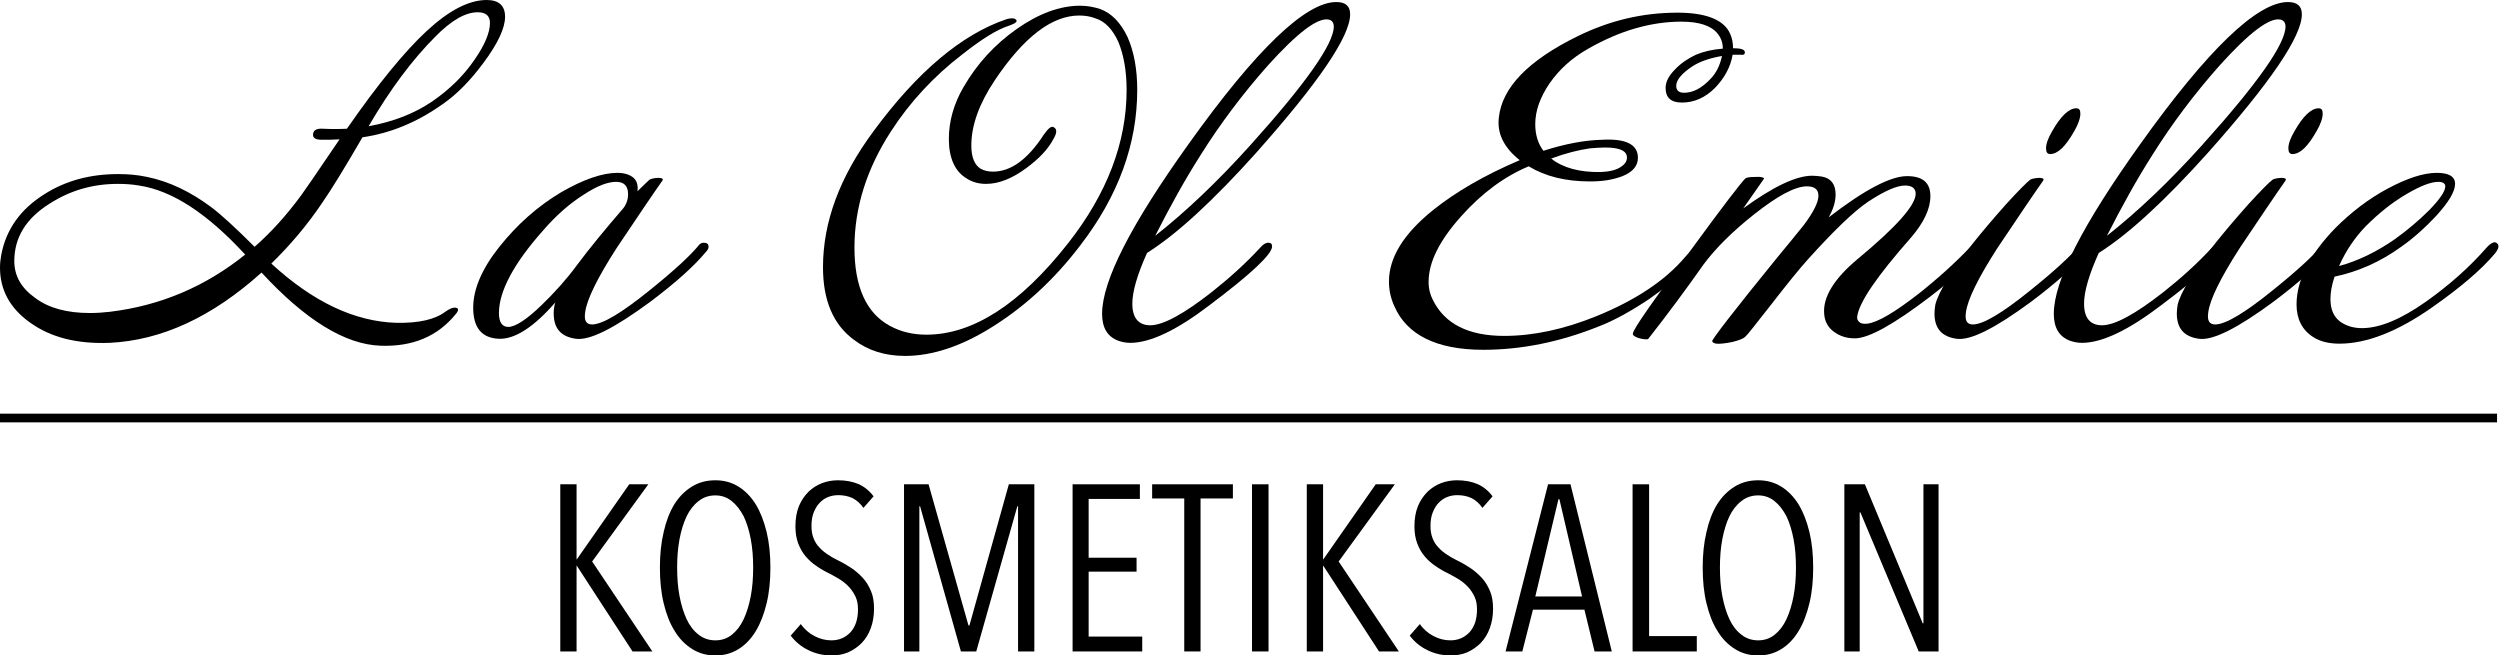
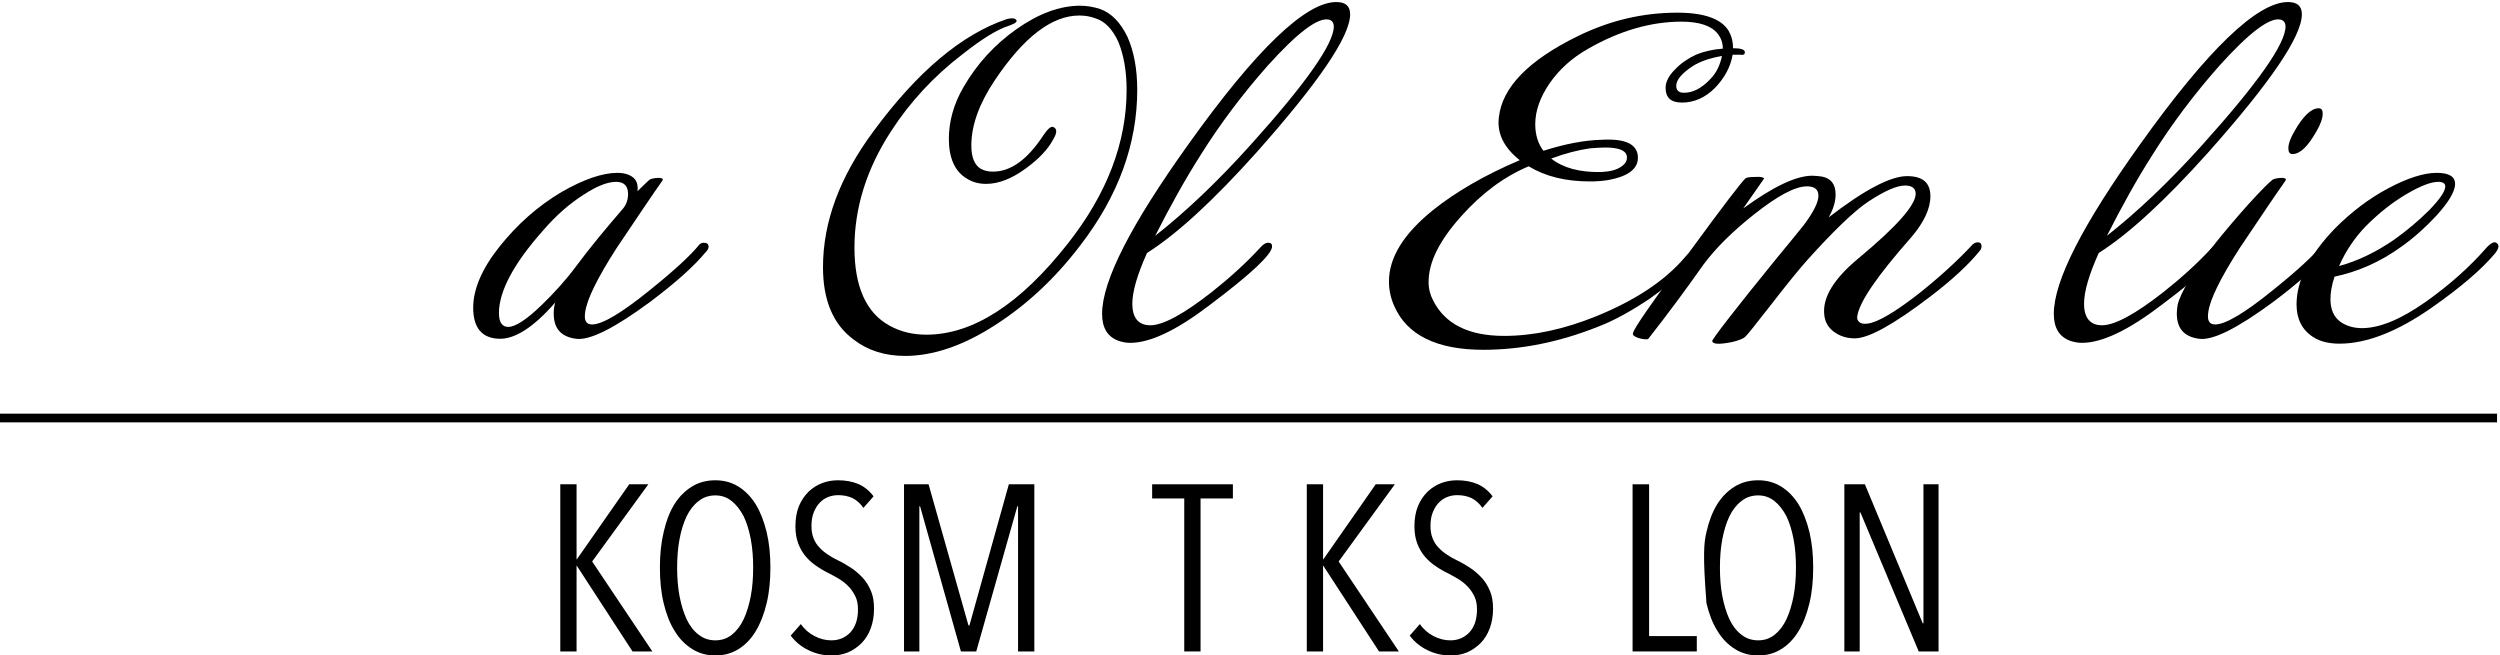
<svg xmlns="http://www.w3.org/2000/svg" width="100%" height="100%" viewBox="0 0 1358 356" xml:space="preserve" style="fill-rule:evenodd;clip-rule:evenodd;stroke-linejoin:round;stroke-miterlimit:2;">
  <g transform="matrix(1,0,0,1,-281.434,-279.208)">
    <g transform="matrix(1,0,0,1,41.66,42)">
      <g transform="matrix(221.971,0,0,221.971,236,421)">
-         <path d="M1.253,-0.787C1.253,-0.759 1.235,-0.721 1.2,-0.674C1.168,-0.631 1.135,-0.597 1.1,-0.573C1.038,-0.529 0.973,-0.502 0.904,-0.492C0.861,-0.418 0.828,-0.364 0.805,-0.331C0.768,-0.276 0.726,-0.227 0.681,-0.183C0.783,-0.089 0.885,-0.041 0.987,-0.038C1.042,-0.037 1.082,-0.046 1.108,-0.066C1.118,-0.073 1.126,-0.076 1.132,-0.075C1.14,-0.074 1.14,-0.068 1.132,-0.059C1.088,-0.005 1.027,0.021 0.948,0.018C0.862,0.015 0.765,-0.044 0.657,-0.161C0.536,-0.052 0.412,0.005 0.285,0.011C0.206,0.014 0.141,-0.002 0.09,-0.039C0.041,-0.074 0.017,-0.119 0.017,-0.173C0.017,-0.183 0.018,-0.193 0.02,-0.204C0.032,-0.267 0.067,-0.316 0.126,-0.353C0.178,-0.386 0.238,-0.402 0.306,-0.402C0.331,-0.402 0.354,-0.4 0.377,-0.395C0.431,-0.384 0.483,-0.359 0.534,-0.321C0.558,-0.303 0.593,-0.271 0.64,-0.224C0.68,-0.259 0.718,-0.301 0.754,-0.35C0.758,-0.355 0.789,-0.4 0.848,-0.487C0.834,-0.486 0.819,-0.486 0.804,-0.486C0.79,-0.486 0.783,-0.49 0.783,-0.498C0.783,-0.509 0.791,-0.514 0.807,-0.513C0.827,-0.512 0.847,-0.512 0.866,-0.513C0.941,-0.621 1.006,-0.701 1.061,-0.752C1.116,-0.803 1.165,-0.828 1.208,-0.828C1.238,-0.828 1.253,-0.814 1.253,-0.787ZM1.186,-0.798C1.156,-0.798 1.121,-0.778 1.082,-0.738C1.027,-0.683 0.972,-0.61 0.919,-0.519C0.979,-0.53 1.031,-0.55 1.075,-0.58C1.117,-0.609 1.152,-0.643 1.179,-0.683C1.204,-0.719 1.216,-0.749 1.216,-0.772C1.216,-0.789 1.206,-0.798 1.186,-0.798ZM0.617,-0.205C0.524,-0.306 0.438,-0.362 0.357,-0.374C0.34,-0.377 0.322,-0.378 0.305,-0.378C0.244,-0.378 0.189,-0.362 0.139,-0.33C0.081,-0.294 0.052,-0.247 0.052,-0.189C0.052,-0.153 0.069,-0.123 0.103,-0.099C0.136,-0.074 0.181,-0.062 0.237,-0.062C0.253,-0.062 0.269,-0.063 0.286,-0.065C0.41,-0.08 0.52,-0.127 0.617,-0.205Z" style="fill-rule:nonzero;" />
-       </g>
+         </g>
      <g transform="matrix(221.971,0,0,221.971,495.485,421)">
        <path d="M0.575,-0.211C0.546,-0.176 0.501,-0.136 0.44,-0.09C0.352,-0.025 0.291,0.006 0.257,0.001C0.221,-0.004 0.203,-0.024 0.203,-0.061C0.203,-0.07 0.204,-0.079 0.207,-0.088C0.154,-0.027 0.107,0.003 0.068,0.001C0.027,-0.001 0.006,-0.026 0.006,-0.075C0.006,-0.12 0.027,-0.17 0.07,-0.224C0.113,-0.278 0.163,-0.323 0.222,-0.358C0.276,-0.389 0.322,-0.405 0.359,-0.405C0.375,-0.405 0.388,-0.401 0.397,-0.394C0.406,-0.387 0.41,-0.375 0.408,-0.36C0.423,-0.375 0.433,-0.384 0.436,-0.387C0.439,-0.39 0.444,-0.391 0.45,-0.392C0.457,-0.393 0.462,-0.393 0.466,-0.392C0.47,-0.391 0.471,-0.389 0.469,-0.386C0.447,-0.355 0.41,-0.3 0.357,-0.221C0.31,-0.148 0.284,-0.095 0.28,-0.064C0.277,-0.044 0.282,-0.034 0.297,-0.034C0.322,-0.034 0.369,-0.062 0.437,-0.117C0.498,-0.166 0.538,-0.203 0.559,-0.229C0.562,-0.232 0.565,-0.234 0.57,-0.234C0.578,-0.234 0.582,-0.231 0.582,-0.224C0.582,-0.22 0.58,-0.216 0.575,-0.211ZM0.373,-0.318C0.381,-0.328 0.385,-0.34 0.385,-0.353C0.385,-0.373 0.375,-0.383 0.356,-0.383C0.335,-0.383 0.309,-0.373 0.277,-0.352C0.242,-0.33 0.209,-0.301 0.177,-0.264C0.105,-0.183 0.069,-0.115 0.069,-0.062C0.069,-0.039 0.077,-0.028 0.092,-0.028C0.109,-0.028 0.137,-0.046 0.174,-0.082C0.205,-0.112 0.234,-0.144 0.259,-0.178C0.291,-0.221 0.329,-0.267 0.373,-0.318Z" style="fill-rule:nonzero;" />
      </g>
      <g transform="matrix(221.971,0,0,221.971,683.938,421)">
        <path d="M0.691,-0.806C0.719,-0.796 0.741,-0.773 0.758,-0.738C0.774,-0.702 0.782,-0.659 0.782,-0.608C0.782,-0.476 0.736,-0.349 0.643,-0.228C0.58,-0.145 0.509,-0.08 0.432,-0.031C0.354,0.019 0.281,0.043 0.214,0.043C0.165,0.043 0.123,0.03 0.088,0.003C0.038,-0.034 0.013,-0.093 0.013,-0.174C0.013,-0.285 0.054,-0.395 0.136,-0.506C0.244,-0.653 0.353,-0.744 0.462,-0.781C0.473,-0.784 0.48,-0.784 0.484,-0.781C0.491,-0.776 0.485,-0.771 0.468,-0.765C0.439,-0.756 0.401,-0.732 0.354,-0.695C0.285,-0.642 0.226,-0.579 0.179,-0.506C0.12,-0.415 0.09,-0.32 0.09,-0.222C0.09,-0.126 0.119,-0.062 0.176,-0.031C0.203,-0.016 0.233,-0.009 0.266,-0.009C0.38,-0.009 0.496,-0.084 0.613,-0.233C0.708,-0.354 0.756,-0.479 0.756,-0.608C0.756,-0.654 0.749,-0.693 0.736,-0.725C0.722,-0.756 0.703,-0.776 0.68,-0.783C0.667,-0.788 0.654,-0.79 0.64,-0.79C0.573,-0.79 0.504,-0.737 0.433,-0.631C0.395,-0.574 0.376,-0.521 0.376,-0.472C0.376,-0.443 0.384,-0.424 0.399,-0.415C0.408,-0.41 0.418,-0.408 0.429,-0.408C0.473,-0.408 0.514,-0.438 0.553,-0.498C0.564,-0.514 0.572,-0.52 0.577,-0.517C0.586,-0.513 0.586,-0.503 0.577,-0.488C0.564,-0.463 0.542,-0.44 0.511,-0.417C0.476,-0.391 0.443,-0.378 0.412,-0.378C0.395,-0.378 0.379,-0.382 0.365,-0.391C0.336,-0.408 0.321,-0.441 0.321,-0.488C0.321,-0.531 0.333,-0.574 0.357,-0.615C0.39,-0.672 0.433,-0.719 0.487,-0.757C0.541,-0.795 0.593,-0.814 0.642,-0.814C0.659,-0.814 0.676,-0.811 0.691,-0.806Z" style="fill-rule:nonzero;" />
      </g>
      <g transform="matrix(221.971,0,0,221.971,835.767,421)">
        <path d="M0.619,-0.793C0.619,-0.739 0.542,-0.626 0.389,-0.454C0.284,-0.337 0.195,-0.255 0.122,-0.209C0.098,-0.156 0.086,-0.114 0.086,-0.085C0.086,-0.05 0.101,-0.032 0.13,-0.032C0.161,-0.032 0.211,-0.059 0.28,-0.113C0.323,-0.147 0.363,-0.183 0.399,-0.222C0.406,-0.23 0.412,-0.234 0.419,-0.234C0.425,-0.234 0.428,-0.231 0.428,-0.225C0.428,-0.206 0.377,-0.158 0.276,-0.082C0.195,-0.02 0.13,0.011 0.081,0.011C0.07,0.011 0.061,0.009 0.052,0.006C0.025,-0.004 0.012,-0.026 0.012,-0.06C0.012,-0.141 0.083,-0.279 0.224,-0.476C0.389,-0.707 0.51,-0.823 0.585,-0.823C0.608,-0.823 0.619,-0.813 0.619,-0.793ZM0.567,-0.78C0.54,-0.786 0.49,-0.748 0.417,-0.667C0.356,-0.598 0.301,-0.525 0.254,-0.45C0.215,-0.389 0.178,-0.322 0.142,-0.251C0.217,-0.31 0.295,-0.384 0.375,-0.473C0.511,-0.624 0.579,-0.721 0.579,-0.763C0.579,-0.772 0.575,-0.778 0.567,-0.78Z" style="fill-rule:nonzero;" />
      </g>
      <g transform="matrix(221.971,0,0,221.971,990.259,421)">
        <path d="M0.879,-0.694L0.859,-0.694C0.854,-0.664 0.839,-0.637 0.816,-0.613C0.792,-0.589 0.765,-0.577 0.735,-0.577C0.708,-0.577 0.695,-0.589 0.695,-0.613C0.695,-0.628 0.703,-0.643 0.718,-0.658C0.732,-0.673 0.75,-0.685 0.769,-0.694C0.788,-0.702 0.81,-0.707 0.835,-0.709C0.835,-0.723 0.831,-0.735 0.822,-0.746C0.807,-0.765 0.777,-0.775 0.734,-0.775C0.659,-0.775 0.583,-0.753 0.506,-0.709C0.465,-0.686 0.434,-0.657 0.411,-0.624C0.388,-0.59 0.376,-0.557 0.376,-0.524C0.376,-0.498 0.383,-0.476 0.396,-0.459C0.449,-0.476 0.497,-0.485 0.54,-0.486C0.595,-0.489 0.624,-0.476 0.627,-0.447C0.63,-0.416 0.605,-0.396 0.552,-0.387C0.539,-0.385 0.525,-0.384 0.51,-0.384C0.451,-0.384 0.401,-0.396 0.36,-0.421C0.3,-0.396 0.245,-0.355 0.195,-0.299C0.142,-0.24 0.115,-0.187 0.115,-0.138C0.115,-0.121 0.119,-0.106 0.126,-0.093C0.155,-0.035 0.213,-0.006 0.3,-0.006C0.371,-0.006 0.446,-0.022 0.525,-0.054C0.621,-0.093 0.693,-0.141 0.741,-0.197C0.752,-0.21 0.761,-0.215 0.77,-0.213C0.78,-0.212 0.773,-0.199 0.749,-0.174C0.725,-0.149 0.694,-0.124 0.656,-0.097C0.611,-0.067 0.57,-0.044 0.531,-0.029C0.436,0.009 0.342,0.028 0.249,0.028C0.135,0.028 0.062,-0.008 0.031,-0.079C0.022,-0.099 0.018,-0.119 0.018,-0.139C0.018,-0.198 0.054,-0.256 0.126,-0.314C0.181,-0.358 0.251,-0.399 0.338,-0.436C0.299,-0.467 0.282,-0.502 0.287,-0.541C0.295,-0.614 0.359,-0.68 0.479,-0.739C0.558,-0.778 0.639,-0.797 0.724,-0.797C0.789,-0.797 0.831,-0.782 0.849,-0.753C0.856,-0.741 0.86,-0.727 0.86,-0.71C0.879,-0.71 0.889,-0.707 0.889,-0.7C0.889,-0.695 0.886,-0.693 0.879,-0.694ZM0.833,-0.691C0.804,-0.686 0.78,-0.678 0.761,-0.666C0.734,-0.648 0.721,-0.632 0.721,-0.618C0.721,-0.607 0.727,-0.601 0.74,-0.601C0.762,-0.601 0.783,-0.612 0.804,-0.634C0.819,-0.649 0.828,-0.668 0.833,-0.691ZM0.6,-0.447C0.597,-0.46 0.58,-0.467 0.547,-0.467C0.536,-0.467 0.523,-0.466 0.51,-0.465C0.482,-0.461 0.45,-0.453 0.415,-0.44C0.444,-0.417 0.485,-0.406 0.537,-0.407C0.558,-0.408 0.575,-0.412 0.586,-0.42C0.597,-0.427 0.602,-0.436 0.6,-0.447Z" style="fill-rule:nonzero;" />
      </g>
      <g transform="matrix(221.971,0,0,221.971,1144.75,421)">
        <path d="M0.766,-0.212C0.739,-0.179 0.699,-0.142 0.645,-0.101C0.557,-0.034 0.496,-0 0.462,-0C0.443,-0 0.426,-0.005 0.411,-0.016C0.396,-0.027 0.388,-0.042 0.387,-0.061C0.384,-0.101 0.411,-0.146 0.47,-0.195C0.564,-0.273 0.611,-0.326 0.611,-0.354C0.611,-0.367 0.602,-0.374 0.585,-0.374C0.565,-0.374 0.535,-0.361 0.494,-0.334C0.46,-0.311 0.411,-0.264 0.347,-0.193C0.328,-0.172 0.297,-0.134 0.256,-0.081C0.219,-0.034 0.199,-0.008 0.194,-0.004C0.189,0.001 0.178,0.005 0.162,0.009C0.146,0.012 0.133,0.014 0.123,0.013C0.117,0.012 0.114,0.01 0.113,0.007C0.112,0.003 0.165,-0.066 0.274,-0.2C0.295,-0.225 0.316,-0.251 0.337,-0.277C0.361,-0.309 0.373,-0.333 0.373,-0.349C0.373,-0.364 0.364,-0.372 0.345,-0.372C0.316,-0.372 0.273,-0.349 0.215,-0.303C0.162,-0.261 0.121,-0.22 0.092,-0.181C0.049,-0.12 0.004,-0.059 -0.044,0.002C-0.05,0.003 -0.058,0.002 -0.068,-0.001C-0.077,-0.004 -0.082,-0.008 -0.081,-0.012C-0.08,-0.023 -0.033,-0.09 0.06,-0.215C0.141,-0.326 0.186,-0.384 0.194,-0.391C0.197,-0.394 0.206,-0.395 0.219,-0.395C0.232,-0.396 0.239,-0.394 0.24,-0.391C0.234,-0.382 0.217,-0.358 0.189,-0.318C0.262,-0.371 0.318,-0.398 0.358,-0.398C0.365,-0.398 0.373,-0.397 0.381,-0.396C0.404,-0.392 0.415,-0.377 0.415,-0.352C0.415,-0.334 0.409,-0.315 0.398,-0.296C0.485,-0.363 0.549,-0.397 0.59,-0.397C0.628,-0.397 0.647,-0.381 0.647,-0.348C0.647,-0.317 0.631,-0.283 0.599,-0.246C0.517,-0.153 0.473,-0.089 0.468,-0.054C0.467,-0.048 0.469,-0.043 0.473,-0.04C0.477,-0.036 0.484,-0.035 0.493,-0.036C0.518,-0.039 0.56,-0.064 0.618,-0.109C0.666,-0.147 0.709,-0.186 0.746,-0.225C0.751,-0.232 0.757,-0.235 0.763,-0.235C0.768,-0.235 0.771,-0.233 0.772,-0.228C0.773,-0.223 0.771,-0.217 0.766,-0.212Z" style="fill-rule:nonzero;" />
      </g>
      <g transform="matrix(221.971,0,0,221.971,1294.36,421)">
-         <path d="M0.33,-0.563C0.337,-0.563 0.34,-0.559 0.34,-0.55C0.34,-0.539 0.335,-0.524 0.325,-0.507C0.304,-0.47 0.285,-0.451 0.266,-0.451C0.259,-0.451 0.256,-0.456 0.256,-0.465C0.256,-0.476 0.261,-0.49 0.271,-0.507C0.292,-0.544 0.312,-0.563 0.33,-0.563ZM0.355,-0.211C0.326,-0.176 0.281,-0.136 0.22,-0.09C0.132,-0.025 0.071,0.006 0.037,0.001C0.001,-0.004 -0.017,-0.024 -0.017,-0.061C-0.017,-0.068 -0.016,-0.075 -0.015,-0.082C-0.008,-0.112 0.023,-0.163 0.079,-0.235C0.099,-0.26 0.125,-0.291 0.158,-0.328C0.189,-0.362 0.209,-0.382 0.217,-0.388C0.22,-0.39 0.224,-0.391 0.23,-0.392C0.237,-0.393 0.242,-0.393 0.246,-0.392C0.25,-0.391 0.251,-0.389 0.249,-0.386C0.227,-0.355 0.19,-0.3 0.137,-0.221C0.09,-0.148 0.064,-0.095 0.06,-0.064C0.057,-0.044 0.062,-0.034 0.077,-0.034C0.102,-0.034 0.149,-0.062 0.217,-0.117C0.278,-0.166 0.318,-0.203 0.339,-0.229C0.342,-0.232 0.345,-0.234 0.35,-0.234C0.358,-0.234 0.362,-0.231 0.362,-0.224C0.362,-0.22 0.36,-0.216 0.355,-0.211Z" style="fill-rule:nonzero;" />
-       </g>
+         </g>
      <g transform="matrix(221.971,0,0,221.971,1352.74,421)">
        <path d="M0.619,-0.793C0.619,-0.739 0.542,-0.626 0.389,-0.454C0.284,-0.337 0.195,-0.255 0.122,-0.209C0.098,-0.156 0.086,-0.114 0.086,-0.085C0.086,-0.05 0.101,-0.032 0.13,-0.032C0.161,-0.032 0.211,-0.059 0.28,-0.113C0.323,-0.147 0.363,-0.183 0.399,-0.222C0.406,-0.23 0.412,-0.234 0.419,-0.234C0.425,-0.234 0.428,-0.231 0.428,-0.225C0.428,-0.206 0.377,-0.158 0.276,-0.082C0.195,-0.02 0.13,0.011 0.081,0.011C0.07,0.011 0.061,0.009 0.052,0.006C0.025,-0.004 0.012,-0.026 0.012,-0.06C0.012,-0.141 0.083,-0.279 0.224,-0.476C0.389,-0.707 0.51,-0.823 0.585,-0.823C0.608,-0.823 0.619,-0.813 0.619,-0.793ZM0.567,-0.78C0.54,-0.786 0.49,-0.748 0.417,-0.667C0.356,-0.598 0.301,-0.525 0.254,-0.45C0.215,-0.389 0.178,-0.322 0.142,-0.251C0.217,-0.31 0.295,-0.384 0.375,-0.473C0.511,-0.624 0.579,-0.721 0.579,-0.763C0.579,-0.772 0.575,-0.778 0.567,-0.78Z" style="fill-rule:nonzero;" />
      </g>
      <g transform="matrix(221.971,0,0,221.971,1425.99,421)">
        <path d="M0.33,-0.563C0.337,-0.563 0.34,-0.559 0.34,-0.55C0.34,-0.539 0.335,-0.524 0.325,-0.507C0.304,-0.47 0.285,-0.451 0.266,-0.451C0.259,-0.451 0.256,-0.456 0.256,-0.465C0.256,-0.476 0.261,-0.49 0.271,-0.507C0.292,-0.544 0.312,-0.563 0.33,-0.563ZM0.355,-0.211C0.326,-0.176 0.281,-0.136 0.22,-0.09C0.132,-0.025 0.071,0.006 0.037,0.001C0.001,-0.004 -0.017,-0.024 -0.017,-0.061C-0.017,-0.068 -0.016,-0.075 -0.015,-0.082C-0.008,-0.112 0.023,-0.163 0.079,-0.235C0.099,-0.26 0.125,-0.291 0.158,-0.328C0.189,-0.362 0.209,-0.382 0.217,-0.388C0.22,-0.39 0.224,-0.391 0.23,-0.392C0.237,-0.393 0.242,-0.393 0.246,-0.392C0.25,-0.391 0.251,-0.389 0.249,-0.386C0.227,-0.355 0.19,-0.3 0.137,-0.221C0.09,-0.148 0.064,-0.095 0.06,-0.064C0.057,-0.044 0.062,-0.034 0.077,-0.034C0.102,-0.034 0.149,-0.062 0.217,-0.117C0.278,-0.166 0.318,-0.203 0.339,-0.229C0.342,-0.232 0.345,-0.234 0.35,-0.234C0.358,-0.234 0.362,-0.231 0.362,-0.224C0.362,-0.22 0.36,-0.216 0.355,-0.211Z" style="fill-rule:nonzero;" />
      </g>
      <g transform="matrix(221.971,0,0,221.971,1484.37,421)">
        <path d="M0.503,-0.233C0.51,-0.228 0.508,-0.219 0.498,-0.207C0.466,-0.169 0.415,-0.125 0.345,-0.076C0.261,-0.017 0.185,0.013 0.118,0.013C0.093,0.013 0.071,0.008 0.054,-0.003C0.027,-0.02 0.013,-0.047 0.013,-0.083C0.013,-0.142 0.045,-0.205 0.108,-0.27C0.147,-0.309 0.19,-0.342 0.237,-0.367C0.284,-0.392 0.324,-0.405 0.356,-0.405C0.386,-0.405 0.401,-0.396 0.401,-0.378C0.401,-0.36 0.386,-0.334 0.355,-0.3C0.328,-0.271 0.299,-0.245 0.269,-0.224C0.218,-0.187 0.163,-0.163 0.106,-0.151C0.099,-0.13 0.096,-0.112 0.096,-0.096C0.096,-0.071 0.104,-0.052 0.121,-0.04C0.136,-0.03 0.153,-0.025 0.173,-0.025C0.217,-0.025 0.269,-0.047 0.33,-0.09C0.389,-0.132 0.438,-0.176 0.478,-0.222C0.489,-0.234 0.498,-0.238 0.503,-0.233ZM0.36,-0.383C0.342,-0.383 0.316,-0.373 0.282,-0.353C0.246,-0.332 0.213,-0.305 0.182,-0.274C0.156,-0.247 0.134,-0.215 0.117,-0.177C0.162,-0.189 0.208,-0.211 0.254,-0.243C0.283,-0.264 0.311,-0.287 0.338,-0.314C0.364,-0.341 0.377,-0.36 0.377,-0.372C0.377,-0.379 0.371,-0.383 0.36,-0.383Z" style="fill-rule:nonzero;" />
      </g>
    </g>
    <g transform="matrix(1.369,0,0,1,-541.611,-2.364)">
      <rect x="601" y="506.272" width="991" height="4.728" />
    </g>
    <g transform="matrix(1.303,0,0,1.303,64.615,-200.848)">
      <g transform="matrix(98.42,0,0,98.42,392,640)">
        <path d="M0.387,-0L0.151,-0.363L0.15,-0.363L0.15,-0L0.081,-0L0.081,-0.708L0.15,-0.708L0.15,-0.39L0.151,-0.39L0.373,-0.708L0.454,-0.708L0.216,-0.381L0.471,-0L0.387,-0Z" style="fill-rule:nonzero;" />
      </g>
      <g transform="matrix(98.42,0,0,98.42,436.486,640)">
        <path d="M0.519,-0.355C0.519,-0.3 0.514,-0.249 0.503,-0.204C0.492,-0.158 0.477,-0.119 0.457,-0.086C0.437,-0.053 0.413,-0.028 0.384,-0.01C0.355,0.008 0.323,0.017 0.286,0.017C0.249,0.017 0.217,0.008 0.188,-0.01C0.159,-0.028 0.134,-0.053 0.114,-0.086C0.093,-0.119 0.078,-0.158 0.067,-0.204C0.056,-0.249 0.051,-0.3 0.051,-0.355C0.051,-0.41 0.056,-0.46 0.067,-0.506C0.077,-0.551 0.092,-0.59 0.112,-0.623C0.132,-0.655 0.157,-0.68 0.186,-0.698C0.215,-0.716 0.248,-0.725 0.286,-0.725C0.323,-0.725 0.355,-0.716 0.384,-0.698C0.413,-0.68 0.437,-0.655 0.457,-0.623C0.477,-0.59 0.492,-0.551 0.503,-0.506C0.514,-0.46 0.519,-0.41 0.519,-0.355ZM0.446,-0.355C0.446,-0.398 0.443,-0.438 0.436,-0.475C0.429,-0.512 0.419,-0.545 0.406,-0.572C0.392,-0.599 0.375,-0.621 0.355,-0.637C0.335,-0.653 0.312,-0.661 0.286,-0.661C0.259,-0.661 0.235,-0.653 0.215,-0.637C0.194,-0.621 0.177,-0.599 0.164,-0.572C0.151,-0.545 0.141,-0.512 0.134,-0.475C0.127,-0.438 0.124,-0.398 0.124,-0.355C0.124,-0.312 0.127,-0.272 0.134,-0.235C0.141,-0.198 0.151,-0.165 0.164,-0.137C0.177,-0.109 0.194,-0.087 0.215,-0.071C0.235,-0.055 0.259,-0.047 0.286,-0.047C0.313,-0.047 0.336,-0.055 0.356,-0.071C0.376,-0.087 0.393,-0.109 0.406,-0.137C0.419,-0.165 0.429,-0.198 0.436,-0.235C0.443,-0.272 0.446,-0.312 0.446,-0.355Z" style="fill-rule:nonzero;" />
      </g>
      <g transform="matrix(98.42,0,0,98.42,492.586,640)">
        <path d="M0.388,-0.181C0.388,-0.15 0.383,-0.122 0.374,-0.098C0.365,-0.073 0.352,-0.053 0.336,-0.036C0.319,-0.019 0.3,-0.006 0.278,0.004C0.256,0.013 0.233,0.017 0.208,0.017C0.172,0.017 0.139,0.009 0.109,-0.006C0.078,-0.021 0.054,-0.042 0.035,-0.067L0.078,-0.116C0.093,-0.094 0.113,-0.077 0.136,-0.065C0.159,-0.053 0.183,-0.047 0.207,-0.047C0.239,-0.047 0.266,-0.058 0.288,-0.081C0.309,-0.104 0.32,-0.136 0.32,-0.178C0.32,-0.198 0.317,-0.216 0.31,-0.231C0.303,-0.246 0.294,-0.26 0.283,-0.272C0.272,-0.284 0.259,-0.295 0.245,-0.304C0.23,-0.313 0.215,-0.322 0.199,-0.33C0.18,-0.339 0.161,-0.35 0.144,-0.362C0.127,-0.373 0.112,-0.387 0.099,-0.402C0.086,-0.417 0.075,-0.436 0.067,-0.457C0.059,-0.478 0.055,-0.502 0.055,-0.53C0.055,-0.563 0.06,-0.591 0.07,-0.616C0.08,-0.64 0.094,-0.66 0.111,-0.677C0.128,-0.693 0.147,-0.705 0.168,-0.713C0.189,-0.721 0.212,-0.725 0.235,-0.725C0.267,-0.725 0.296,-0.72 0.322,-0.709C0.347,-0.698 0.369,-0.68 0.386,-0.657L0.343,-0.608C0.33,-0.627 0.314,-0.641 0.296,-0.65C0.278,-0.658 0.258,-0.662 0.237,-0.662C0.223,-0.662 0.209,-0.66 0.196,-0.655C0.182,-0.65 0.17,-0.642 0.159,-0.631C0.148,-0.62 0.14,-0.607 0.133,-0.59C0.126,-0.573 0.123,-0.554 0.123,-0.531C0.123,-0.511 0.126,-0.494 0.132,-0.479C0.138,-0.464 0.146,-0.451 0.157,-0.44C0.167,-0.429 0.179,-0.419 0.193,-0.41C0.206,-0.401 0.22,-0.393 0.235,-0.386C0.254,-0.377 0.272,-0.366 0.291,-0.354C0.309,-0.342 0.325,-0.328 0.34,-0.312C0.355,-0.296 0.366,-0.277 0.375,-0.256C0.384,-0.235 0.388,-0.21 0.388,-0.181Z" style="fill-rule:nonzero;" />
      </g>
      <g transform="matrix(98.42,0,0,98.42,535.3,640)">
        <path d="M0.564,-0L0.564,-0.615L0.561,-0.615L0.387,-0L0.322,-0L0.149,-0.615L0.146,-0.615L0.146,-0L0.081,-0L0.081,-0.708L0.185,-0.708L0.354,-0.11L0.358,-0.11L0.525,-0.708L0.633,-0.708L0.633,-0L0.564,-0Z" style="fill-rule:nonzero;" />
      </g>
      <g transform="matrix(98.42,0,0,98.42,605.572,640)">
-         <path d="M0.081,-0L0.081,-0.708L0.366,-0.708L0.366,-0.646L0.149,-0.646L0.149,-0.397L0.352,-0.397L0.352,-0.338L0.149,-0.338L0.149,-0.063L0.376,-0.063L0.376,-0L0.081,-0Z" style="fill-rule:nonzero;" />
-       </g>
+         </g>
      <g transform="matrix(98.42,0,0,98.42,646.712,640)">
        <path d="M0.205,-0.648L0.205,-0L0.136,-0L0.136,-0.648L0,-0.648L0,-0.708L0.342,-0.708L0.342,-0.648L0.205,-0.648Z" style="fill-rule:nonzero;" />
      </g>
      <g transform="matrix(98.42,0,0,98.42,680.372,640)">
-         <rect x="0.081" y="-0.708" width="0.07" height="0.708" style="fill-rule:nonzero;" />
-       </g>
+         </g>
      <g transform="matrix(98.42,0,0,98.42,703.205,640)">
        <path d="M0.387,-0L0.151,-0.363L0.15,-0.363L0.15,-0L0.081,-0L0.081,-0.708L0.15,-0.708L0.15,-0.39L0.151,-0.39L0.373,-0.708L0.454,-0.708L0.216,-0.381L0.471,-0L0.387,-0Z" style="fill-rule:nonzero;" />
      </g>
      <g transform="matrix(98.42,0,0,98.42,750.644,640)">
        <path d="M0.388,-0.181C0.388,-0.15 0.383,-0.122 0.374,-0.098C0.365,-0.073 0.352,-0.053 0.336,-0.036C0.319,-0.019 0.3,-0.006 0.278,0.004C0.256,0.013 0.233,0.017 0.208,0.017C0.172,0.017 0.139,0.009 0.109,-0.006C0.078,-0.021 0.054,-0.042 0.035,-0.067L0.078,-0.116C0.093,-0.094 0.113,-0.077 0.136,-0.065C0.159,-0.053 0.183,-0.047 0.207,-0.047C0.239,-0.047 0.266,-0.058 0.288,-0.081C0.309,-0.104 0.32,-0.136 0.32,-0.178C0.32,-0.198 0.317,-0.216 0.31,-0.231C0.303,-0.246 0.294,-0.26 0.283,-0.272C0.272,-0.284 0.259,-0.295 0.245,-0.304C0.23,-0.313 0.215,-0.322 0.199,-0.33C0.18,-0.339 0.161,-0.35 0.144,-0.362C0.127,-0.373 0.112,-0.387 0.099,-0.402C0.086,-0.417 0.075,-0.436 0.067,-0.457C0.059,-0.478 0.055,-0.502 0.055,-0.53C0.055,-0.563 0.06,-0.591 0.07,-0.616C0.08,-0.64 0.094,-0.66 0.111,-0.677C0.128,-0.693 0.147,-0.705 0.168,-0.713C0.189,-0.721 0.212,-0.725 0.235,-0.725C0.267,-0.725 0.296,-0.72 0.322,-0.709C0.347,-0.698 0.369,-0.68 0.386,-0.657L0.343,-0.608C0.33,-0.627 0.314,-0.641 0.296,-0.65C0.278,-0.658 0.258,-0.662 0.237,-0.662C0.223,-0.662 0.209,-0.66 0.196,-0.655C0.182,-0.65 0.17,-0.642 0.159,-0.631C0.148,-0.62 0.14,-0.607 0.133,-0.59C0.126,-0.573 0.123,-0.554 0.123,-0.531C0.123,-0.511 0.126,-0.494 0.132,-0.479C0.138,-0.464 0.146,-0.451 0.157,-0.44C0.167,-0.429 0.179,-0.419 0.193,-0.41C0.206,-0.401 0.22,-0.393 0.235,-0.386C0.254,-0.377 0.272,-0.366 0.291,-0.354C0.309,-0.342 0.325,-0.328 0.34,-0.312C0.355,-0.296 0.366,-0.277 0.375,-0.256C0.384,-0.235 0.388,-0.21 0.388,-0.181Z" style="fill-rule:nonzero;" />
      </g>
      <g transform="matrix(98.42,0,0,98.42,793.358,640)">
-         <path d="M0.384,-0L0.341,-0.177L0.123,-0.177L0.078,-0L0.007,-0L0.187,-0.708L0.282,-0.708L0.457,-0L0.384,-0ZM0.235,-0.645L0.231,-0.645L0.133,-0.233L0.331,-0.233L0.235,-0.645Z" style="fill-rule:nonzero;" />
-       </g>
+         </g>
      <g transform="matrix(98.42,0,0,98.42,839.026,640)">
        <path d="M0.081,-0L0.081,-0.708L0.151,-0.708L0.151,-0.065L0.353,-0.065L0.353,-0L0.081,-0Z" style="fill-rule:nonzero;" />
      </g>
      <g transform="matrix(98.42,0,0,98.42,871.209,640)">
-         <path d="M0.519,-0.355C0.519,-0.3 0.514,-0.249 0.503,-0.204C0.492,-0.158 0.477,-0.119 0.457,-0.086C0.437,-0.053 0.413,-0.028 0.384,-0.01C0.355,0.008 0.323,0.017 0.286,0.017C0.249,0.017 0.217,0.008 0.188,-0.01C0.159,-0.028 0.134,-0.053 0.114,-0.086C0.093,-0.119 0.078,-0.158 0.067,-0.204C0.056,-0.249 0.051,-0.3 0.051,-0.355C0.051,-0.41 0.056,-0.46 0.067,-0.506C0.077,-0.551 0.092,-0.59 0.112,-0.623C0.132,-0.655 0.157,-0.68 0.186,-0.698C0.215,-0.716 0.248,-0.725 0.286,-0.725C0.323,-0.725 0.355,-0.716 0.384,-0.698C0.413,-0.68 0.437,-0.655 0.457,-0.623C0.477,-0.59 0.492,-0.551 0.503,-0.506C0.514,-0.46 0.519,-0.41 0.519,-0.355ZM0.446,-0.355C0.446,-0.398 0.443,-0.438 0.436,-0.475C0.429,-0.512 0.419,-0.545 0.406,-0.572C0.392,-0.599 0.375,-0.621 0.355,-0.637C0.335,-0.653 0.312,-0.661 0.286,-0.661C0.259,-0.661 0.235,-0.653 0.215,-0.637C0.194,-0.621 0.177,-0.599 0.164,-0.572C0.151,-0.545 0.141,-0.512 0.134,-0.475C0.127,-0.438 0.124,-0.398 0.124,-0.355C0.124,-0.312 0.127,-0.272 0.134,-0.235C0.141,-0.198 0.151,-0.165 0.164,-0.137C0.177,-0.109 0.194,-0.087 0.215,-0.071C0.235,-0.055 0.259,-0.047 0.286,-0.047C0.313,-0.047 0.336,-0.055 0.356,-0.071C0.376,-0.087 0.393,-0.109 0.406,-0.137C0.419,-0.165 0.429,-0.198 0.436,-0.235C0.443,-0.272 0.446,-0.312 0.446,-0.355Z" style="fill-rule:nonzero;" />
+         <path d="M0.519,-0.355C0.519,-0.3 0.514,-0.249 0.503,-0.204C0.492,-0.158 0.477,-0.119 0.457,-0.086C0.437,-0.053 0.413,-0.028 0.384,-0.01C0.355,0.008 0.323,0.017 0.286,0.017C0.249,0.017 0.217,0.008 0.188,-0.01C0.159,-0.028 0.134,-0.053 0.114,-0.086C0.093,-0.119 0.078,-0.158 0.067,-0.204C0.051,-0.41 0.056,-0.46 0.067,-0.506C0.077,-0.551 0.092,-0.59 0.112,-0.623C0.132,-0.655 0.157,-0.68 0.186,-0.698C0.215,-0.716 0.248,-0.725 0.286,-0.725C0.323,-0.725 0.355,-0.716 0.384,-0.698C0.413,-0.68 0.437,-0.655 0.457,-0.623C0.477,-0.59 0.492,-0.551 0.503,-0.506C0.514,-0.46 0.519,-0.41 0.519,-0.355ZM0.446,-0.355C0.446,-0.398 0.443,-0.438 0.436,-0.475C0.429,-0.512 0.419,-0.545 0.406,-0.572C0.392,-0.599 0.375,-0.621 0.355,-0.637C0.335,-0.653 0.312,-0.661 0.286,-0.661C0.259,-0.661 0.235,-0.653 0.215,-0.637C0.194,-0.621 0.177,-0.599 0.164,-0.572C0.151,-0.545 0.141,-0.512 0.134,-0.475C0.127,-0.438 0.124,-0.398 0.124,-0.355C0.124,-0.312 0.127,-0.272 0.134,-0.235C0.141,-0.198 0.151,-0.165 0.164,-0.137C0.177,-0.109 0.194,-0.087 0.215,-0.071C0.235,-0.055 0.259,-0.047 0.286,-0.047C0.313,-0.047 0.336,-0.055 0.356,-0.071C0.376,-0.087 0.393,-0.109 0.406,-0.137C0.419,-0.165 0.429,-0.198 0.436,-0.235C0.443,-0.272 0.446,-0.312 0.446,-0.355Z" style="fill-rule:nonzero;" />
      </g>
      <g transform="matrix(98.42,0,0,98.42,927.309,640)">
        <path d="M0.396,-0L0.149,-0.589L0.146,-0.589L0.146,-0L0.081,-0L0.081,-0.708L0.168,-0.708L0.413,-0.119L0.416,-0.119L0.416,-0.708L0.48,-0.708L0.48,-0L0.396,-0Z" style="fill-rule:nonzero;" />
      </g>
    </g>
  </g>
</svg>